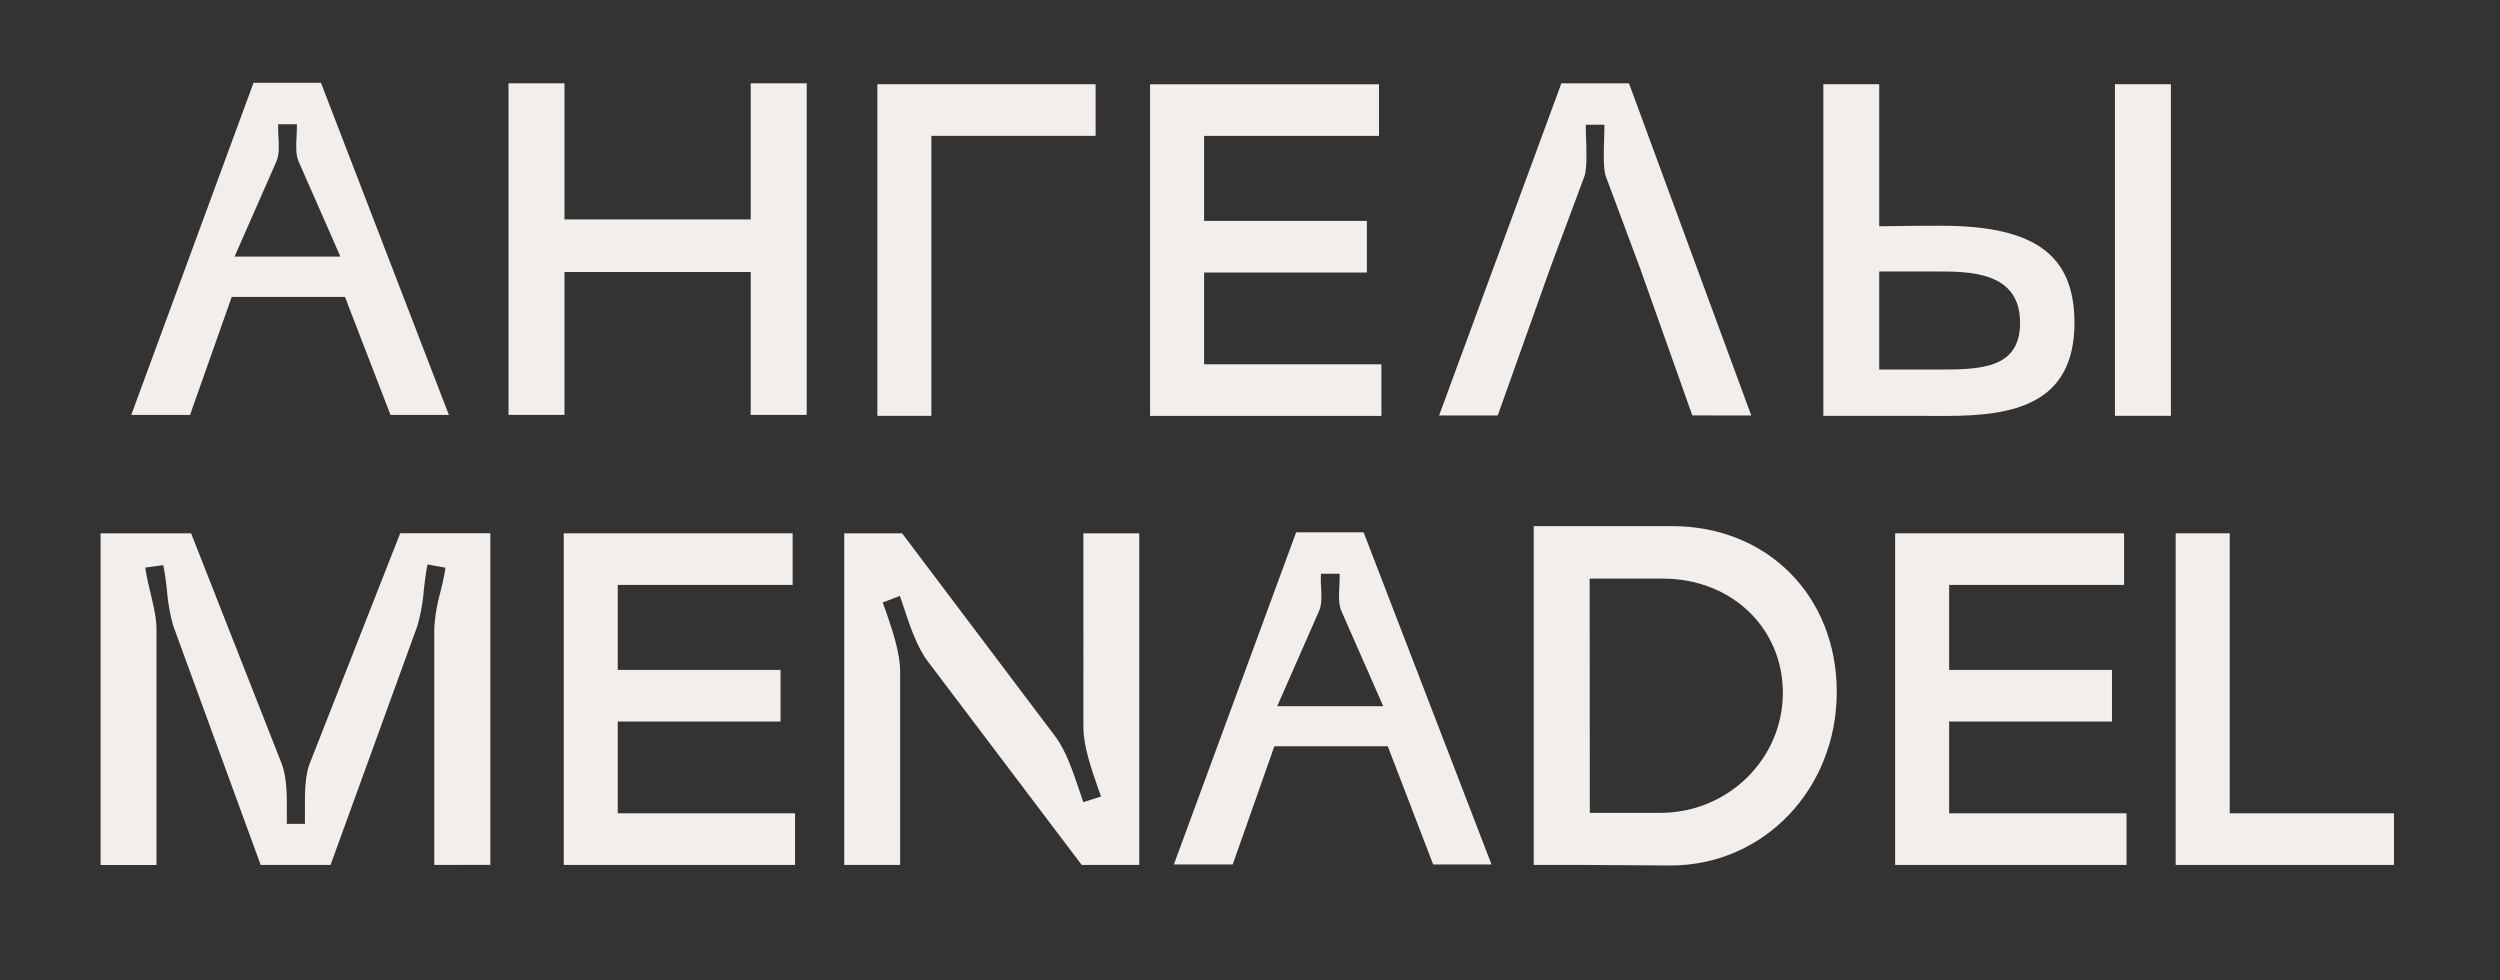
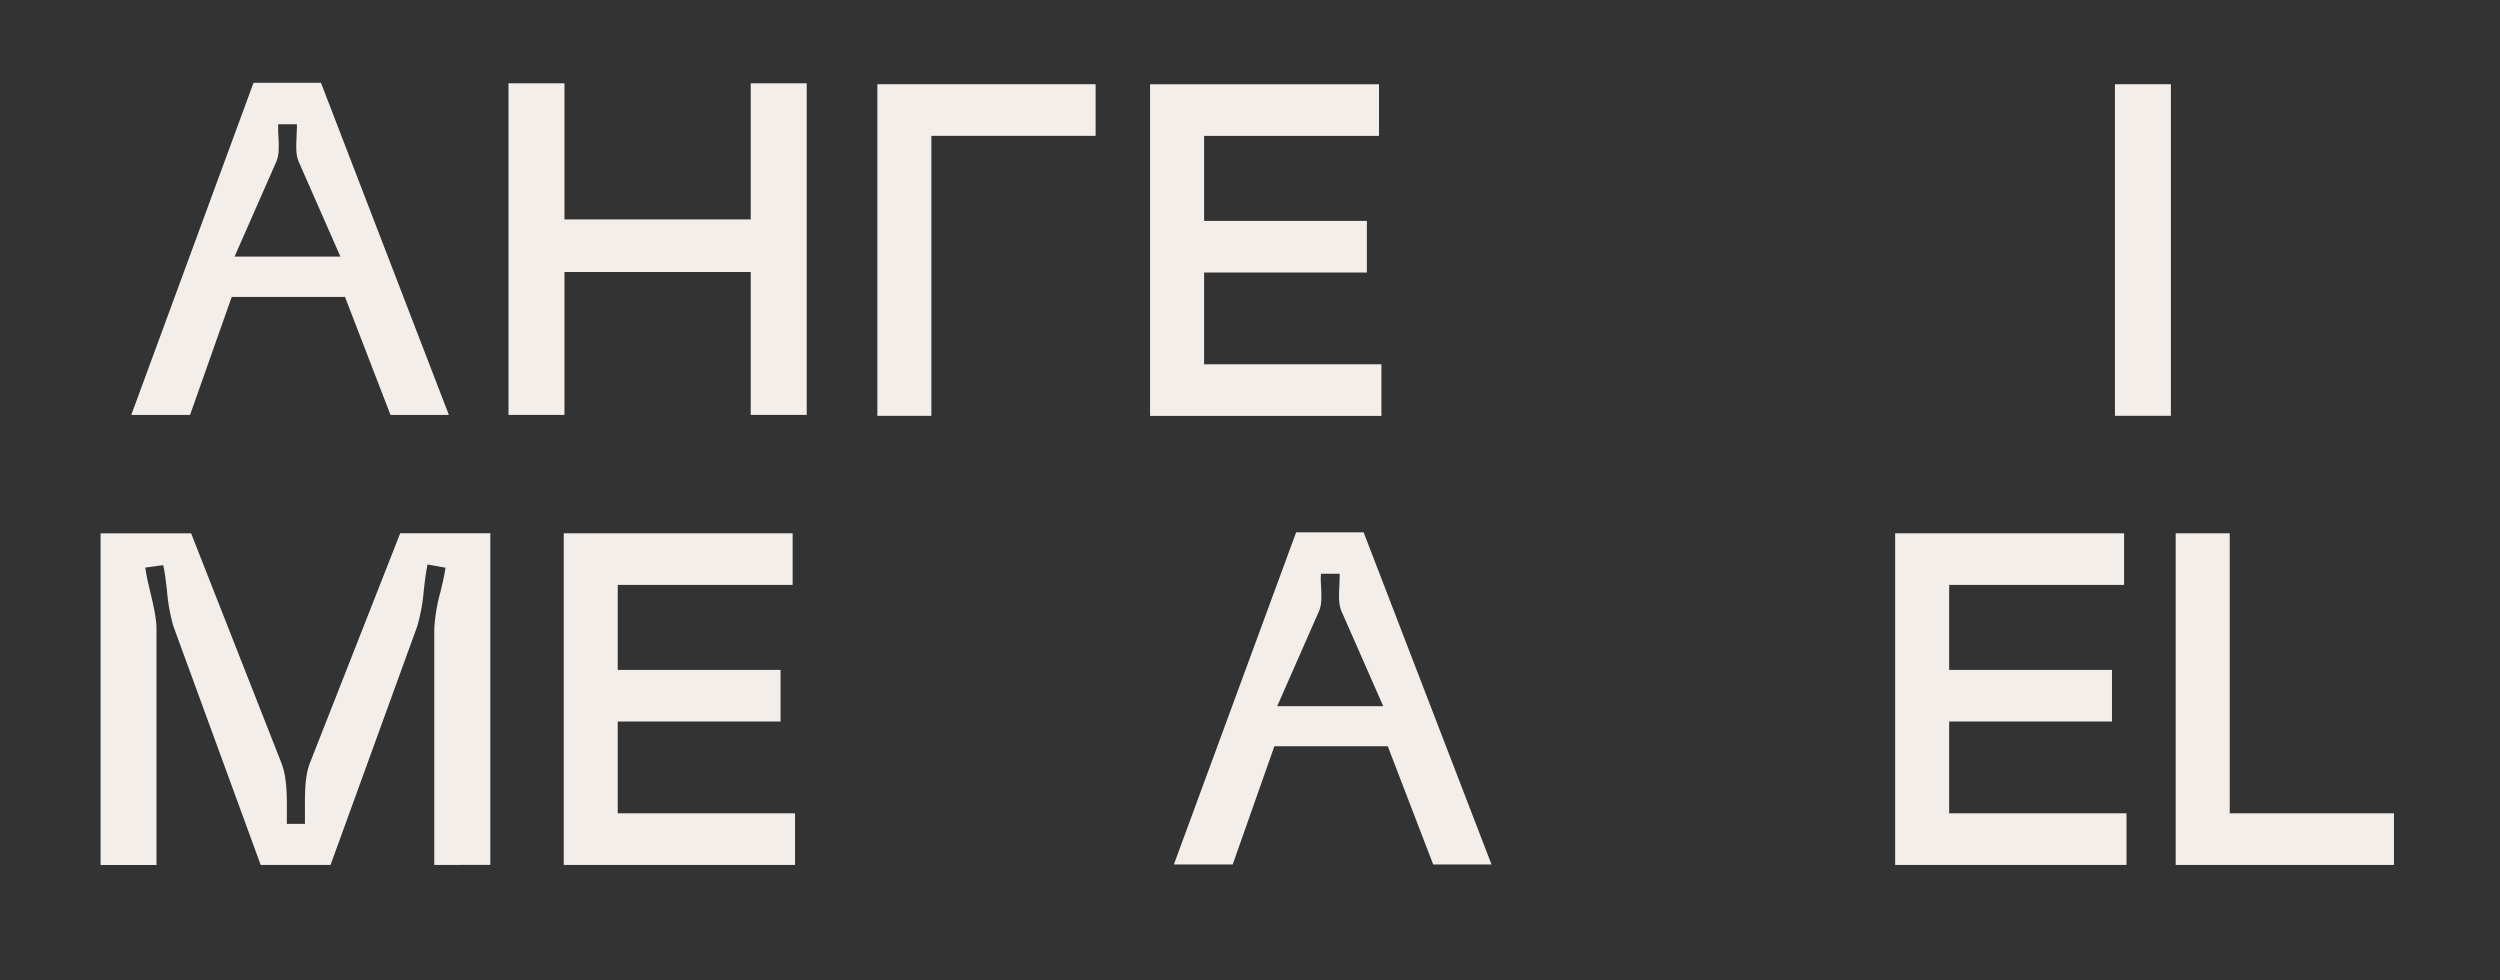
<svg xmlns="http://www.w3.org/2000/svg" id="Слой_1" data-name="Слой 1" viewBox="0 0 715.72 280.67">
  <rect x="0" y="0" width="715.72" height="280.67" fill="#333333" stroke="none" />
  <defs>
    <style>.cls-1{fill:#f4eeea;}</style>
  </defs>
  <path class="cls-1" d="M124.33,247.62V180a48.59,48.59,0,0,1,1.75-10.47c.5-2.09,1-4.13,1.29-6l.17-1-5.14-.93-.19,1c-.36,1.92-.61,4.06-.87,6.25a52,52,0,0,1-1.87,10.39L94.63,247.62h-20l-25-68.36A52.41,52.41,0,0,1,47.8,169c-.26-2.19-.51-4.33-.87-6.21l-.2-1-5.15.7.18,1.09c.3,1.88.8,3.94,1.3,6.05.85,3.62,1.74,7.36,1.74,10.42v67.58h-16V152.68H54.71l25.95,66c1.52,4.09,1.49,9.51,1.46,14.29v2.89H87.3l0-3.53c0-4.56-.11-9.74,1.34-13.67l25.94-66h25.8v94.94Z" />
  <polygon class="cls-1" points="161.39 247.62 161.39 152.68 226.92 152.68 226.92 167.45 176.85 167.45 176.85 191.79 223.46 191.79 223.46 206.56 176.85 206.56 176.85 232.84 227.61 232.84 227.61 247.62 161.39 247.62" />
-   <path class="cls-1" d="M309.68,247.62l-43.93-58.1c-3.25-4.22-5.31-10.49-7.13-16l-1-2.92-4.92,1.88,1,2.76c1.8,5.22,4,11.71,4,17v55.38h-16V152.68h16.56l43.92,58.24c3,4,5,10,6.81,15.34l1.14,3.39,5.09-1.63-1-2.77c-1.8-5.23-4.06-11.74-4.06-17.06V152.68h16v94.94Z" />
  <path class="cls-1" d="M410.3,247.48l-13-33.84H364.84l-11.93,33.84H336.07l35-95.08h19.32L427,247.48Zm-32.18-82.14c0,.79,0,1.65.09,2.54.12,2.38.27,5.08-.56,7l-12,27.29H396l-12-27.3c-.83-1.93-.69-4.63-.56-7,.05-.88.09-1.74.09-2.53v-1.08h-5.33Z" />
-   <path class="cls-1" d="M454,247.62H439.08v-97h39.57c27.34,0,47.19,20,47.19,47.47,0,27.86-20.93,49.69-47.63,49.69Zm1.14-14.91h20.22c19.32,0,35.05-15.42,35.05-34.36,0-18.64-14.77-32.7-34.36-32.7H455.1Z" />
  <polygon class="cls-1" points="542.56 247.62 542.56 152.68 608.1 152.68 608.1 167.45 558.02 167.45 558.02 191.79 604.63 191.79 604.63 206.56 558.02 206.56 558.02 232.84 608.79 232.84 608.79 247.62 542.56 247.62" />
  <polygon class="cls-1" points="622.87 247.62 622.87 152.68 638.34 152.68 638.34 232.84 685.36 232.84 685.36 247.62 622.87 247.62" />
  <path class="cls-1" d="M111.8,118.79,98.76,85H66.34L54.41,118.79H37.58l35-95.08H91.89l36.62,95.08ZM79.63,36.64c0,.8,0,1.65.09,2.54.12,2.38.27,5.09-.57,7l-12,27.29H97.46l-12-27.3c-.83-1.93-.68-4.63-.56-7,0-.88.1-1.74.1-2.54V35.57H79.63Z" />
  <polygon class="cls-1" points="214.92 118.78 214.92 77.87 161.6 77.87 161.6 118.78 145.58 118.78 145.58 23.85 161.6 23.85 161.6 62.82 214.92 62.82 214.92 23.85 230.95 23.85 230.95 118.78 214.92 118.78" />
  <polygon class="cls-1" points="251.18 119.05 251.18 24.11 313.66 24.11 313.66 38.89 266.64 38.89 266.64 119.05 251.18 119.05" />
  <polygon class="cls-1" points="329.25 119.07 329.25 24.13 394.79 24.13 394.79 38.9 344.72 38.9 344.72 63.24 391.32 63.24 391.32 78.02 344.72 78.02 344.72 104.29 395.48 104.29 395.48 119.07 329.25 119.07" />
-   <path class="cls-1" d="M484.49,118.93l-15-42.27-9.68-25.95c-.89-2.09-.68-7.78-.56-11.18,0-1.1.07-2.06.07-2.75V35.71H454v1.07c0,.69,0,1.65.07,2.75.13,3.4.33,9.09-.54,11.13l-9.69,26-15.05,42.28H412l35-95.08h19.36l35,95.08Z" />
-   <path class="cls-1" d="M522,119.05V24.11h16V64.77l1.1,0c7-.14,13-.14,16.61-.14,26.76,0,38.18,8.31,38.18,27.78,0,23.43-17.62,26.66-36.65,26.66Zm16-13.25h16.32c12.32,0,24,0,24-13.41,0-14.67-14.42-14.67-24-14.67H538Z" />
  <rect class="cls-1" x="605.48" y="24.11" width="16.02" height="94.93" />
</svg>